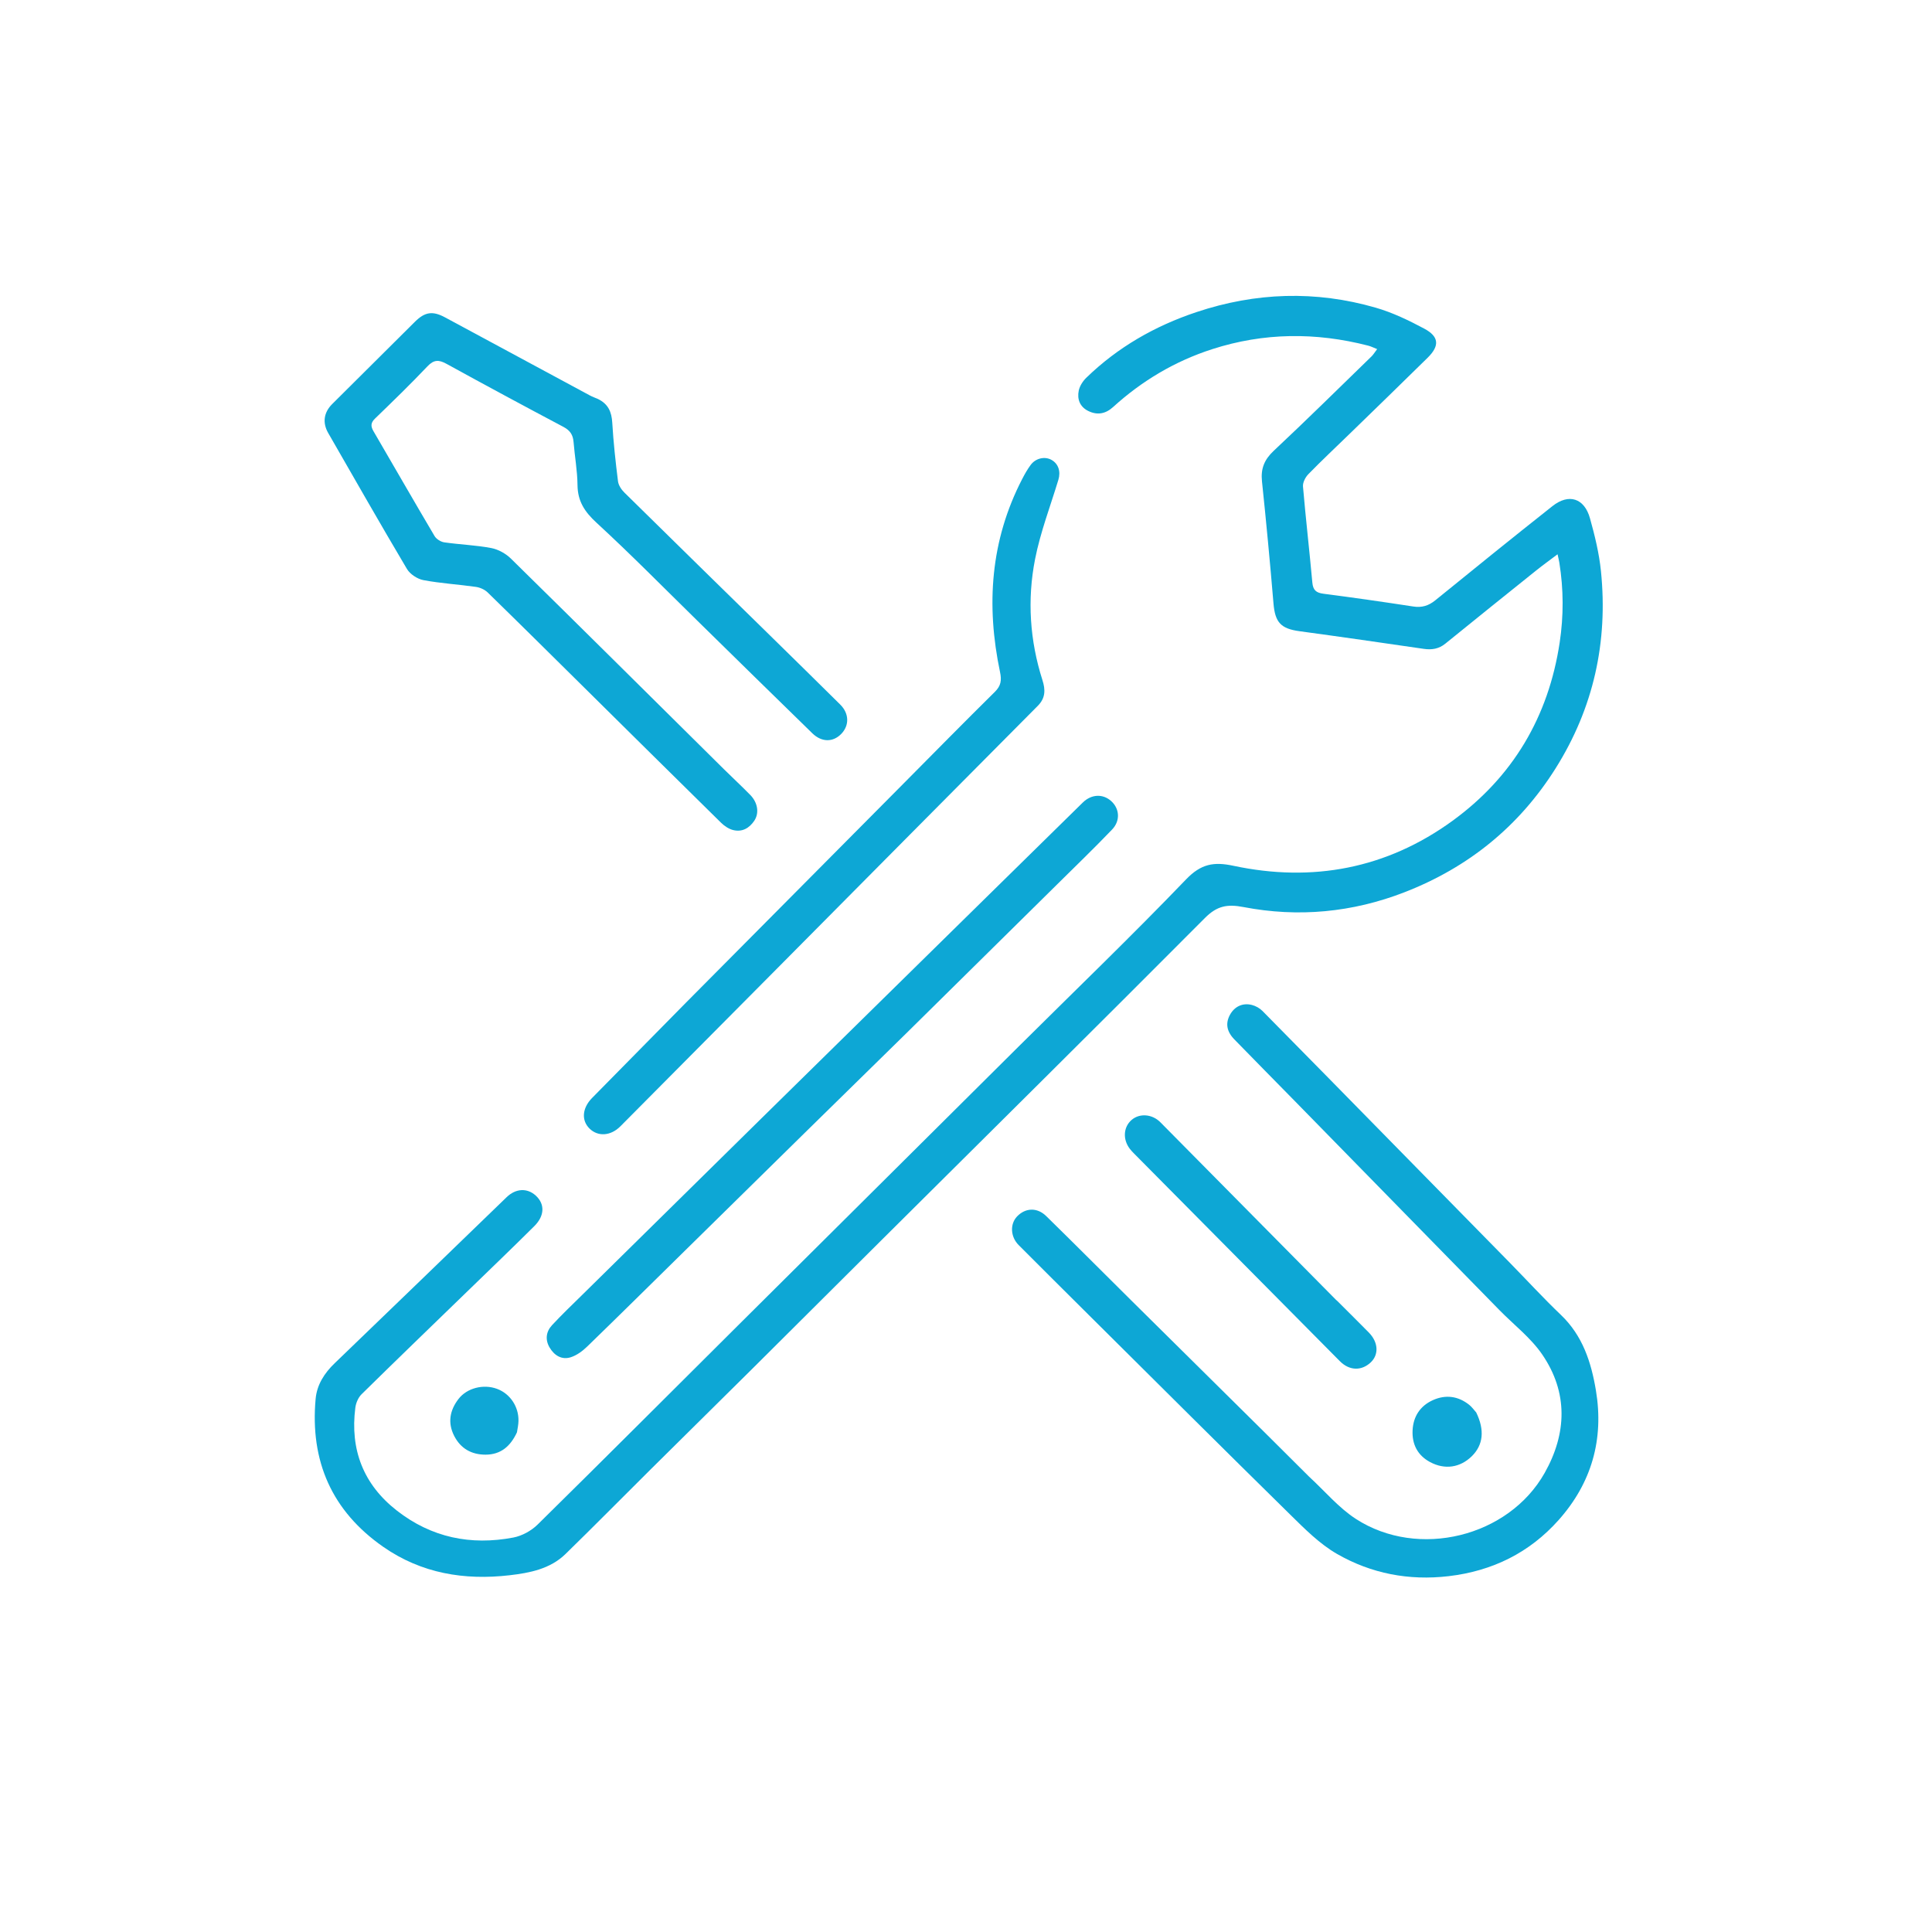
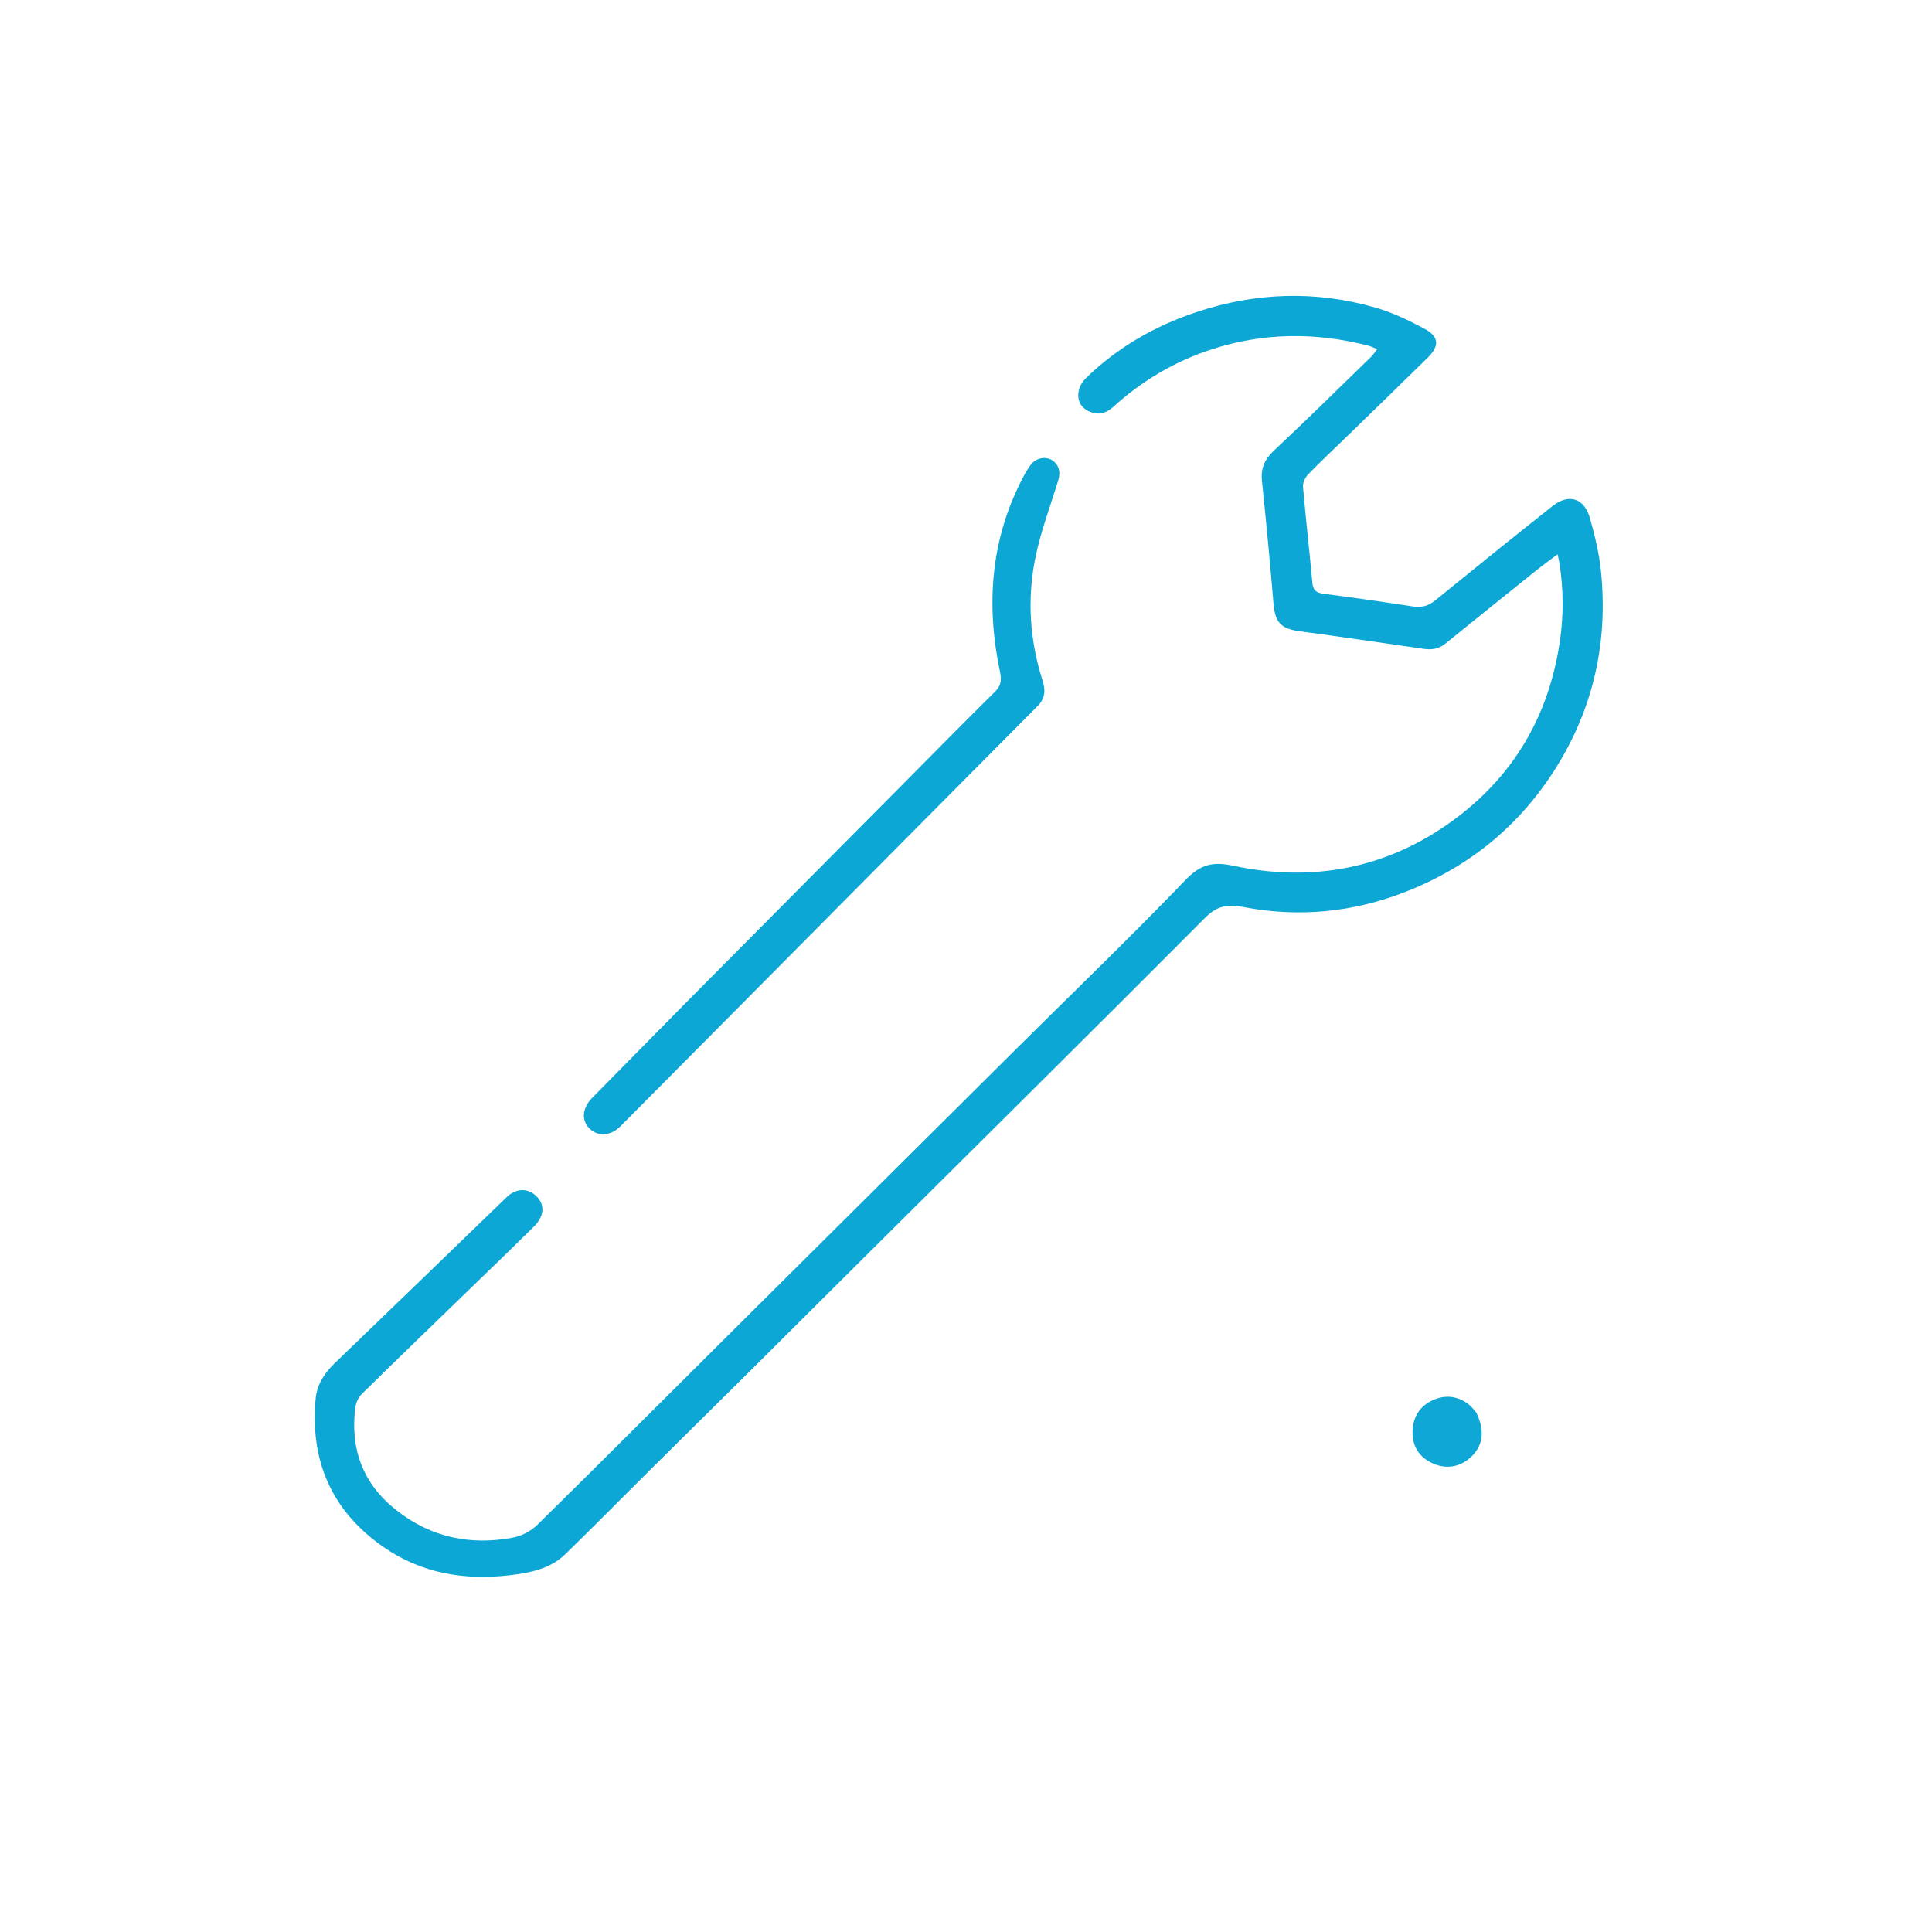
<svg xmlns="http://www.w3.org/2000/svg" version="1.1" id="Layer_1" x="0px" y="0px" width="100%" viewBox="0 0 1000 1000" enable-background="new 0 0 1000 1000" xml:space="preserve">
  <path fill="#0DA7D5" opacity="1" stroke="none" d=" M388.93,708.933   C371.424,726.257 354.153,743.309 336.925,760.405   C322.17,775.047 307.574,789.853 292.692,804.365   C284.751,812.108 274.158,814.14 263.788,815.345   C240.436,818.058 218.193,814.425 198.467,800.714   C171.734,782.132 160.454,756.243 163.364,724.09   C164.027,716.767 167.85,710.77 173.246,705.587   C202.98,677.025 232.577,648.319 262.224,619.665   C266.961,615.087 272.878,614.776 277.325,618.849   C282.046,623.175 281.972,629.255 276.568,634.632   C265.132,646.01 253.483,657.174 241.904,668.408   C223.638,686.132 205.305,703.788 187.168,721.643   C185.442,723.342 184.232,726.164 183.919,728.609   C181.147,750.323 188.047,768.322 205.424,781.889   C223.302,795.848 243.69,800.019 265.691,795.828   C270.164,794.976 274.963,792.366 278.224,789.156   C312.861,755.059 347.197,720.655 381.656,686.377   C430.113,638.175 478.593,589.998 527.085,541.831   C556.103,513.008 585.589,484.637 613.92,455.155   C621.621,447.141 628.246,445.958 638.35,448.114   C679.362,456.864 717.736,449.588 751.731,424.907   C783.027,402.186 801.504,370.993 807.294,332.535   C809.368,318.759 809.317,305.006 807.121,291.257   C806.947,290.166 806.662,289.092 806.187,286.893   C802.083,289.994 798.54,292.539 795.14,295.264   C779.438,307.851 763.744,320.451 748.122,333.138   C744.728,335.894 741.1,336.452 736.914,335.842   C715.505,332.723 694.092,329.626 672.653,326.719   C662.896,325.396 659.97,322.128 659.146,312.277   C657.385,291.21 655.398,270.16 653.196,249.135   C652.508,242.575 654.403,237.901 659.293,233.319   C676.406,217.288 693.092,200.801 709.912,184.458   C710.845,183.551 711.526,182.383 712.812,180.698   C711.036,180.002 709.644,179.284 708.166,178.903   C681.076,171.919 654.117,172.12 627.402,180.738   C608.127,186.956 591.084,197.098 576.107,210.71   C572.21,214.252 567.888,215.014 563.224,212.691   C558.921,210.548 557.451,206.573 558.356,202.192   C558.853,199.785 560.467,197.274 562.27,195.524   C578.555,179.715 597.772,168.731 619.229,161.562   C649.951,151.298 681.009,150.277 712.109,159.27   C720.802,161.784 729.183,165.822 737.2,170.109   C744.909,174.232 745.195,179.005 738.958,185.153   C725.573,198.347 712.064,211.414 698.594,224.521   C691.454,231.468 684.176,238.28 677.222,245.409   C675.673,246.997 674.247,249.743 674.424,251.814   C675.839,268.393 677.767,284.928 679.263,301.502   C679.62,305.448 681.213,306.827 685.031,307.321   C700.543,309.328 716.031,311.547 731.492,313.922   C735.973,314.611 739.434,313.545 742.941,310.693   C763.054,294.332 783.224,278.038 803.56,261.954   C812.003,255.277 820.053,257.826 822.966,268.255   C825.465,277.199 827.706,286.36 828.645,295.569   C832.379,332.192 824.844,366.432 805.165,397.72   C786.282,427.741 760.026,448.967 727.052,461.791   C700.026,472.302 672.003,474.945 643.621,469.489   C635.159,467.862 629.893,468.895 623.661,475.154   C568.143,530.912 512.211,586.259 456.414,641.739   C433.988,664.036 411.593,686.365 388.93,708.933  z" />
-   <path fill="#0DA7D5" opacity="1" stroke="none" d=" M309.478,206.502   C314.889,209.127 316.581,213.286 316.908,218.802   C317.509,228.928 318.612,239.033 319.874,249.102   C320.134,251.176 321.632,253.426 323.187,254.96   C348.298,279.713 373.517,304.357 398.694,329.042   C410.792,340.903 422.885,352.77 434.919,364.697   C439.541,369.277 439.683,375.451 435.479,379.818   C431.24,384.221 425.362,384.314 420.456,379.543   C400.657,360.288 380.984,340.904 361.256,321.578   C343.823,304.5 326.707,287.077 308.755,270.564   C302.62,264.921 298.999,259.443 298.915,251.058   C298.839,243.602 297.467,236.167 296.866,228.707   C296.57,225.03 295.025,222.755 291.662,220.973   C271.397,210.238 251.2,199.372 231.107,188.32   C227.153,186.145 224.591,186.09 221.261,189.6   C212.464,198.873 203.281,207.784 194.087,216.67   C191.801,218.879 191.858,220.698 193.314,223.194   C203.86,241.284 214.277,259.449 224.938,277.47   C225.866,279.038 228.152,280.459 229.983,280.722   C238.045,281.882 246.256,282.151 254.239,283.663   C257.882,284.353 261.777,286.507 264.445,289.129   C301.355,325.396 338.066,361.864 374.838,398.27   C379.32,402.707 383.966,406.98 388.367,411.494   C392.203,415.429 393.059,420.815 390.449,424.762   C387.855,428.685 384.054,430.847 379.329,429.598   C377.076,429.003 374.842,427.45 373.142,425.778   C349.068,402.108 325.091,378.339 301.084,354.6   C284.894,338.593 268.735,322.553 252.43,306.664   C250.898,305.17 248.495,304.087 246.357,303.781   C237.308,302.487 228.129,301.967 219.165,300.277   C216.012,299.682 212.239,297.198 210.619,294.467   C196.792,271.165 183.385,247.613 169.876,224.122   C166.815,218.799 167.582,213.473 171.97,209.106   C186.225,194.921 200.498,180.754 214.746,166.564   C219.947,161.384 223.973,160.825 230.41,164.303   C255.421,177.814 280.448,191.295 305.48,204.766   C306.648,205.394 307.923,205.822 309.478,206.502  z" />
-   <path fill="#0DA7D5" opacity="1" stroke="none" d=" M677.636,764.365   C685.828,771.9 692.94,780.471 701.865,786.233   C734.118,807.053 780.821,795.565 799.524,762.37   C810.995,742.008 811.745,720.771 798.221,701.041   C792.295,692.395 783.533,685.696 776.084,678.088   C740.709,641.956 705.347,605.812 669.971,569.681   C659.618,559.107 649.196,548.599 638.884,537.985   C634.876,533.861 634.245,529.644 636.613,525.284   C638.924,521.028 643.137,518.931 647.969,520.16   C649.948,520.663 652.023,521.826 653.458,523.278   C675.774,545.862 697.99,568.543 720.232,591.201   C740.622,611.971 761.024,632.73 781.4,653.514   C790.243,662.534 798.783,671.866 807.914,680.581   C819.165,691.318 823.593,705.012 826.04,719.653   C830.286,745.059 823.767,767.655 806.731,786.781   C791.658,803.703 772.477,813.159 749.816,815.823   C729.229,818.244 709.756,814.471 692.076,804.333   C683.042,799.152 675.326,791.346 667.788,783.939   C632.929,749.693 598.336,715.176 563.661,680.743   C551.506,668.672 539.368,656.584 527.268,644.459   C522.983,640.166 522.683,633.554 526.437,629.626   C530.718,625.145 536.799,624.831 541.504,629.434   C556.231,643.843 570.761,658.454 585.399,672.955   C608.399,695.739 631.431,718.491 654.436,741.269   C662.107,748.864 669.738,756.497 677.636,764.365  z" />
  <path fill="#0DA7D5" opacity="1" stroke="none" d=" M354.998,519.027   C392.772,480.973 430.3,443.184 467.828,405.395   C483.51,389.603 499.104,373.722 514.948,358.094   C518.139,354.946 518.498,352.053 517.622,347.886   C510.346,313.295 512.612,279.724 529.133,247.845   C530.429,245.344 531.827,242.854 533.506,240.605   C536.106,237.124 540.779,236.125 544.199,238.005   C547.814,239.993 549.131,244.011 547.811,248.363   C543.668,262.013 538.496,275.469 535.755,289.4   C531.622,310.402 533.014,331.506 539.573,352.057   C541.151,357.003 541.176,361.296 537.167,365.328   C492.74,410.006 448.392,454.762 404.014,499.488   C376.393,527.327 348.77,555.164 321.12,582.974   C316.117,588.006 309.538,588.434 305.18,584.184   C300.821,579.933 301.315,573.535 306.472,568.294   C322.555,551.95 338.658,535.624 354.998,519.027  z" />
-   <path fill="#0DA7D5" opacity="1" stroke="none" d=" M468.942,534.976   C451.381,552.197 434.06,569.151 416.768,586.134   C396.113,606.42 375.483,626.731 354.841,647.031   C337.899,663.693 321.009,680.408 303.952,696.951   C301.535,699.296 298.531,701.526 295.391,702.52   C290.738,703.992 286.896,701.569 284.48,697.488   C282.098,693.465 282.615,689.273 285.703,685.939   C290.78,680.458 296.208,675.301 301.533,670.053   C332.327,639.703 363.119,609.352 393.94,579.031   C432.461,541.135 471.008,503.266 509.547,465.389   C526.51,448.718 543.489,432.063 560.448,415.388   C564.866,411.045 570.864,410.73 575.194,414.675   C579.478,418.578 579.994,424.8 575.597,429.384   C566.505,438.864 557.051,447.999 547.704,457.233   C521.546,483.075 495.366,508.895 468.942,534.976  z" />
-   <path fill="#0DA7D5" opacity="1" stroke="none" d=" M692.411,673.606   C697.938,679.145 703.274,684.386 708.512,689.724   C713.447,694.752 713.781,701.152 709.451,705.206   C704.643,709.706 698.395,709.473 693.501,704.538   C658.026,668.761 622.561,632.974 587.099,597.184   C586.28,596.357 585.459,595.516 584.76,594.591   C581.054,589.685 581.468,583.356 585.693,579.693   C589.86,576.081 596.386,576.612 600.605,580.878   C630.874,611.489 661.146,642.096 691.42,672.702   C691.654,672.938 691.925,673.136 692.411,673.606  z" />
  <path fill="#0FA7D6" opacity="1" stroke="none" d=" M764.081,731.074   C768.577,740.279 767.701,747.98 761.753,753.787   C755.753,759.644 747.84,760.857 740.217,756.772   C733.731,753.297 730.793,747.542 731.151,740.314   C731.509,733.082 735.154,727.613 741.733,724.678   C748.3,721.749 754.754,722.58 760.477,727.148   C761.756,728.168 762.741,729.555 764.081,731.074  z" />
-   <path fill="#0FA7D5" opacity="1" stroke="none" d=" M267.584,741.34   C264.238,748.578 259.221,752.928 251.296,752.929   C244.012,752.93 238.415,749.74 235.09,743.23   C231.626,736.45 232.781,729.985 237.342,724.075   C241.687,718.444 250.173,716.262 257.224,718.852   C264.01,721.344 268.552,728.08 268.361,735.535   C268.314,737.354 267.948,739.165 267.584,741.34  z" />
</svg>